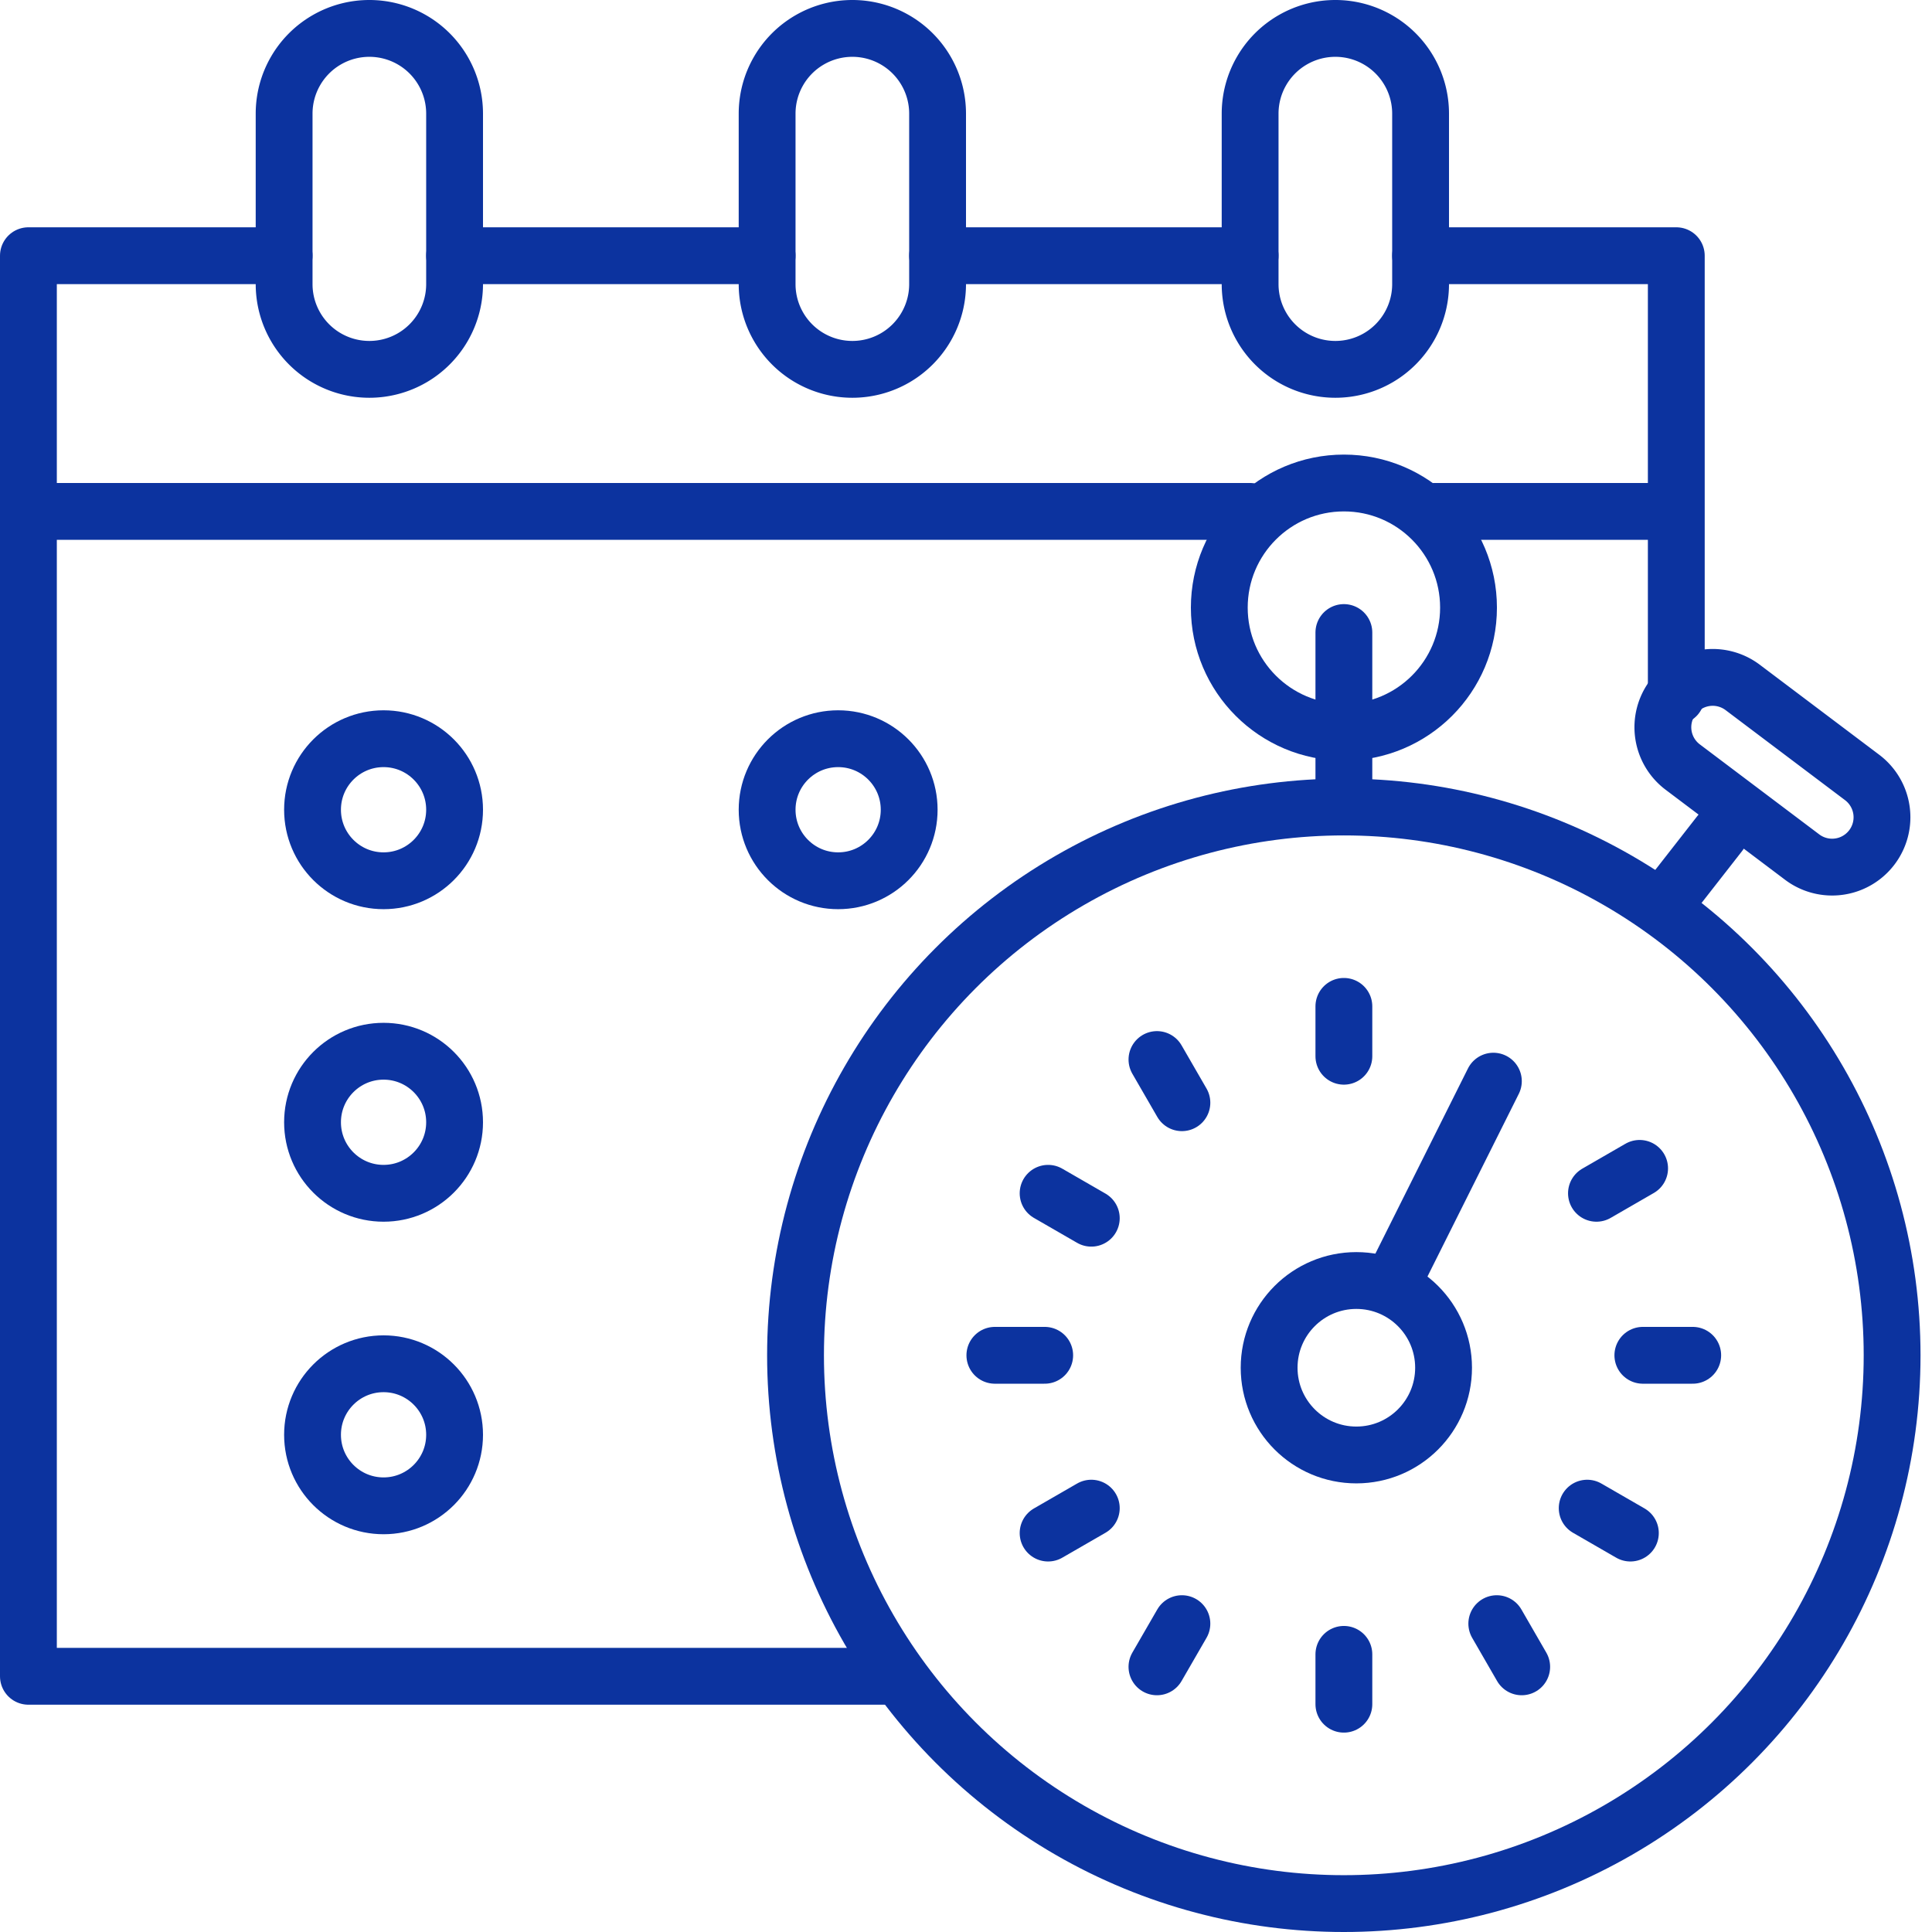
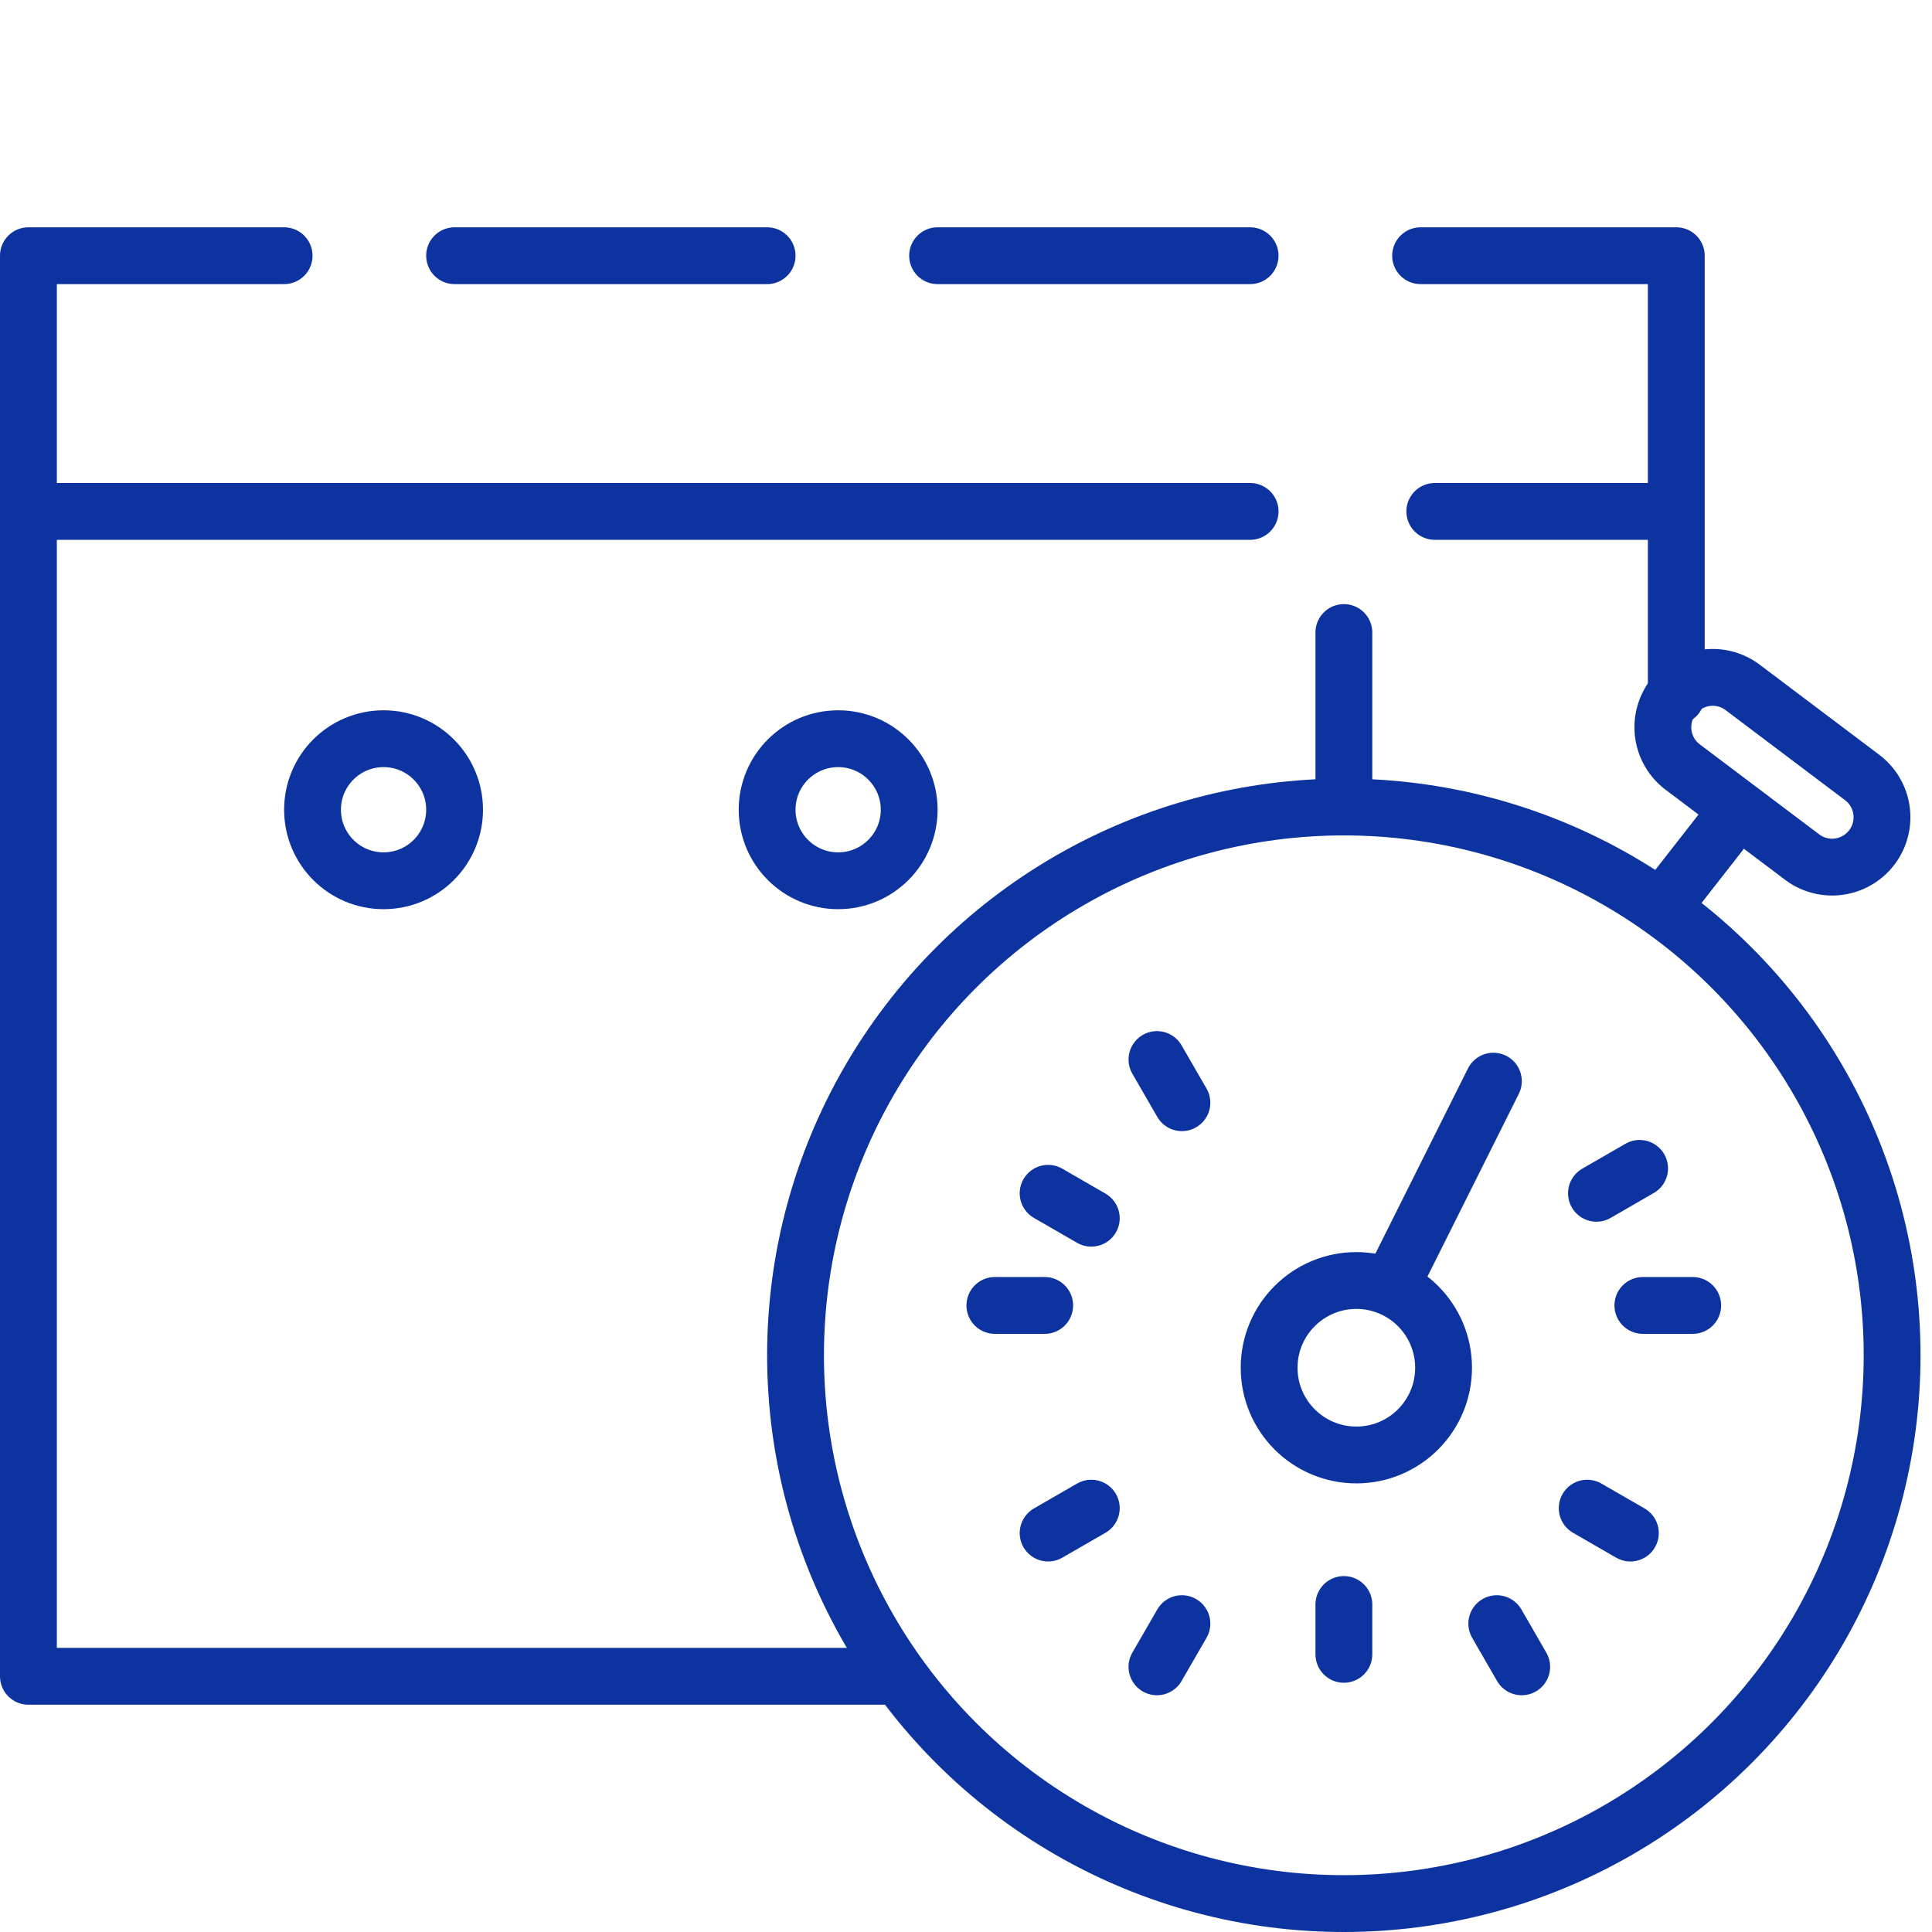
<svg xmlns="http://www.w3.org/2000/svg" width="68" height="68" viewBox="0 0 68 68" fill="none">
  <path d="M10 9H1v50h30.5M16 9h11m6 0h11m6 0h9v15.5M1 18h43m15 0h-8.5" stroke="#0C339F" stroke-width="2" stroke-linecap="round" stroke-linejoin="round" />
-   <path d="M10 4a3 3 0 1 1 6 0v6a3 3 0 1 1-6 0V4zm34 0a3 3 0 1 1 6 0v6a3 3 0 1 1-6 0V4zM27 4a3 3 0 1 1 6 0v6a3 3 0 1 1-6 0V4z" stroke="#0C339F" stroke-width="2" stroke-linecap="round" stroke-linejoin="round" />
  <circle cx="13.5" cy="28.5" r="2.5" stroke="#0C339F" stroke-width="2" />
-   <circle cx="13.5" cy="39.5" r="2.5" stroke="#0C339F" stroke-width="2" />
-   <circle cx="13.5" cy="50.5" r="2.5" stroke="#0C339F" stroke-width="2" />
  <circle cx="29.5" cy="28.5" r="2.5" stroke="#0C339F" stroke-width="2" />
  <circle cx="47.298" cy="47.702" r="19.298" stroke="#0C339F" stroke-width="2" />
-   <circle cx="47.301" cy="21.386" r="4.386" stroke="#0C339F" stroke-width="2" />
  <circle cx="47.739" cy="48.14" r="3.07" stroke="#0C339F" stroke-width="2" />
  <path d="M47.3 22.263v6.14m13.231.932l-1.62 2.074" stroke="#0C339F" stroke-width="2" stroke-linecap="round" />
  <path d="M58.88 24.541a1.754 1.754 0 0 1 2.458-.345l4.203 3.168a1.754 1.754 0 1 1-2.112 2.802l-4.203-3.168a1.754 1.754 0 0 1-.345-2.457z" stroke="#0C339F" stroke-width="2" stroke-linecap="round" stroke-linejoin="round" />
-   <path d="M49.054 45.07l3.508-7.017M47.3 35.421v1.755m0 21.052v1.754m-12.284-12.28h1.754m21.053 0h1.755M56.19 42l1.519-.877M38.41 42.877L36.89 42m4.709-3.188l-.878-1.52m-2.311 15.79l-1.52.877m4.709 3.188l-.878 1.52m15.143-5.585l1.52.877m-4.702 3.188l.877 1.52" stroke="#0C339F" stroke-width="2" stroke-linecap="round" />
+   <path d="M49.054 45.07l3.508-7.017M47.3 35.421m0 21.052v1.754m-12.284-12.28h1.754m21.053 0h1.755M56.19 42l1.519-.877M38.41 42.877L36.89 42m4.709-3.188l-.878-1.52m-2.311 15.79l-1.52.877m4.709 3.188l-.878 1.52m15.143-5.585l1.52.877m-4.702 3.188l.877 1.52" stroke="#0C339F" stroke-width="2" stroke-linecap="round" />
</svg>